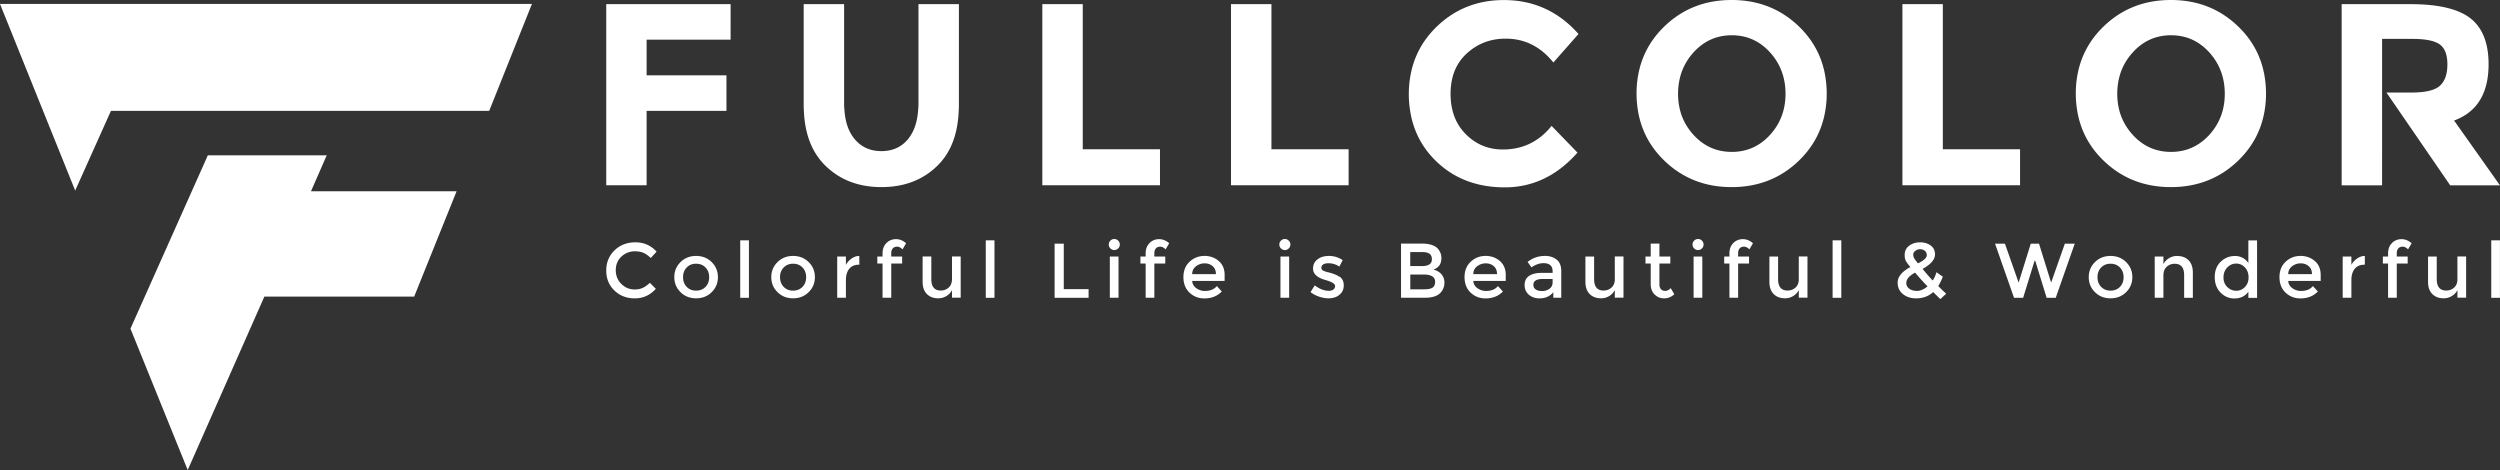
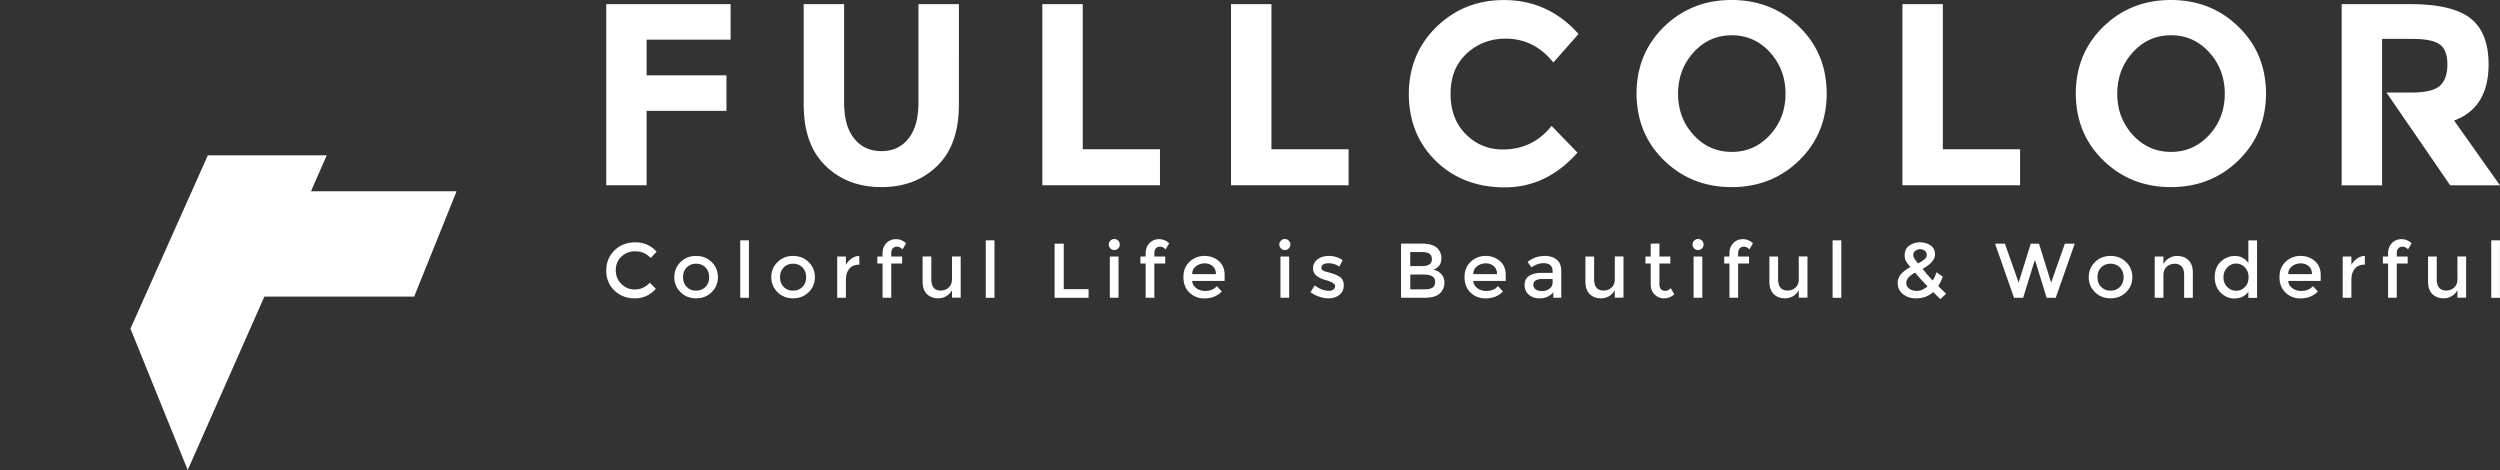
<svg xmlns="http://www.w3.org/2000/svg" id="Layer_2" data-name="Layer 2" viewBox="0 0 488.5 91.84">
  <rect x="0" y="0" width="488.5" height="91.84" fill="#333333" stroke="none" />
  <defs>
    <style>.cls-1{fill:#fff}</style>
  </defs>
  <g id="_レイヤー_1" data-name="レイヤー 1">
-     <path class="cls-1" d="M0 .77l14.69 36.47 6.99-15.58h73.91l2.77-6.93L103.94.77H0z" />
    <path class="cls-1" d="M63.84 30.35H40.61L25.49 64.22l11.19 27.62 14.98-33.89h29.27l8.29-20.58H60.77l3.07-7.02zm54.62-15.58V36.2h7.89V21.66h15.6v-6.94h-15.6V7.75h16.41V.81h-24.3v13.96zm64.66 17.66c2.63-2.55 4.02-6.13 4.21-10.72.02-.36.04-.72.04-1.1V.81h-7.9v19.55c0 .48-.05.91-.08 1.35-.18 2.19-.79 3.99-1.87 5.36-1.3 1.64-3.06 2.46-5.29 2.46s-4-.82-5.32-2.46c-1.1-1.36-1.71-3.16-1.89-5.36-.04-.44-.08-.88-.08-1.35V.81h-7.9v19.8c0 .38.02.74.04 1.1.2 4.56 1.6 8.14 4.24 10.7 2.85 2.77 6.49 4.15 10.91 4.15s8.05-1.37 10.89-4.13zm43.54-3.27h-15.09V.81h-7.9V36.2h22.99v-7.04zm21.78-7.45V.81h-7.9V36.2h22.98v-7.04h-15.08v-7.45zm38.15-11.25c2.11-1.94 4.65-2.91 7.62-2.91 3.71 0 6.82 1.55 9.32 4.66l4.91-5.57c-3.92-4.42-8.78-6.63-14.58-6.63-5.2 0-9.6 1.76-13.19 5.26-2.73 2.67-4.42 5.84-5.07 9.51-.21 1.16-.32 2.37-.32 3.63 0 1.15.1 2.24.27 3.3.6 3.8 2.27 7.05 5.02 9.74 3.53 3.44 8.02 5.16 13.47 5.16s10.19-2.26 14.2-6.79l-5.06-5.22c-2.46 3.07-5.64 4.61-9.52 4.61-2.84 0-5.25-.99-7.24-2.99-1.25-1.25-2.11-2.76-2.57-4.52-.28-1.04-.41-2.18-.41-3.4s.16-2.45.48-3.53a9.39 9.39 0 012.68-4.32zm64.99-5.22C348 1.75 343.6 0 338.36 0s-9.64 1.75-13.22 5.24c-2.74 2.68-4.42 5.86-5.06 9.53-.2 1.12-.3 2.29-.3 3.51s.11 2.33.29 3.43c.63 3.71 2.31 6.92 5.07 9.61 3.58 3.49 7.98 5.24 13.22 5.24s9.64-1.75 13.22-5.24c2.76-2.7 4.44-5.9 5.07-9.61.19-1.1.29-2.24.29-3.43s-.11-2.38-.3-3.51c-.64-3.68-2.32-6.86-5.06-9.53zm-5.72 21.12c-2.02 2.21-4.52 3.32-7.47 3.32s-5.44-1.1-7.47-3.32c-1.25-1.37-2.12-2.92-2.59-4.65-.29-1.07-.44-2.2-.44-3.4s.17-2.43.48-3.53c.48-1.68 1.33-3.2 2.55-4.55 2.03-2.23 4.52-3.34 7.47-3.34s5.44 1.11 7.47 3.34c1.22 1.35 2.07 2.86 2.55 4.55.32 1.11.48 2.28.48 3.53s-.15 2.34-.44 3.4c-.48 1.73-1.34 3.28-2.59 4.65zm48.86 2.8h-15.09V.81h-7.9V36.2h22.99v-7.04zm42.69-23.92C433.83 1.75 429.43 0 424.19 0s-9.64 1.75-13.22 5.24c-2.74 2.68-4.42 5.86-5.06 9.53-.2 1.12-.3 2.29-.3 3.51s.11 2.33.29 3.43c.63 3.71 2.31 6.92 5.07 9.61 3.58 3.49 7.98 5.24 13.22 5.24s9.64-1.75 13.22-5.24c2.76-2.7 4.45-5.9 5.08-9.61.19-1.1.29-2.24.29-3.43s-.11-2.38-.3-3.51c-.64-3.68-2.32-6.86-5.07-9.53zm-5.72 21.12c-2.03 2.21-4.52 3.32-7.47 3.32s-5.45-1.1-7.47-3.32c-1.25-1.37-2.12-2.92-2.6-4.65-.29-1.07-.44-2.2-.44-3.4s.17-2.43.48-3.53c.48-1.68 1.33-3.2 2.56-4.55 2.02-2.23 4.51-3.34 7.47-3.34s5.44 1.11 7.47 3.34c1.22 1.35 2.07 2.86 2.55 4.55.32 1.11.48 2.28.48 3.53s-.15 2.34-.44 3.4c-.48 1.73-1.34 3.28-2.59 4.65zm45.01-17.7c1.01.71 1.52 2.02 1.52 3.92s-.49 3.3-1.47 4.18c-.98.88-2.82 1.32-5.52 1.32h-4.92l12.46 18.13h9.72l-8.96-12.66c4.49-1.65 6.74-5.32 6.74-10.99 0-4.12-1.17-7.11-3.52-8.96-2.35-1.86-6.27-2.79-11.77-2.79h-13.42v35.4h7.9V7.6h5.92c2.53 0 4.3.35 5.32 1.06zM124.13 49.11c.61 0 1.14.1 1.59.29.45.19.93.53 1.44 1.01l1.14-1.24c-1.11-1.21-2.48-1.82-4.13-1.82s-3.01.52-4.09 1.57-1.62 2.36-1.62 3.94.53 2.88 1.59 3.9c1.06 1.03 2.39 1.54 4 1.54s2.97-.62 4.1-1.86l-1.16-1.18c-.49.45-.95.78-1.4.99-.45.21-.98.31-1.6.31-.99 0-1.85-.36-2.58-1.08s-1.09-1.62-1.09-2.69.37-1.96 1.1-2.65c.73-.69 1.63-1.04 2.71-1.04zm11.89.9c-1.22 0-2.23.4-3.04 1.2-.81.8-1.22 1.78-1.22 2.94s.41 2.14 1.22 2.94c.81.8 1.82 1.2 3.04 1.2s2.23-.4 3.04-1.2c.81-.8 1.22-1.78 1.22-2.94s-.41-2.14-1.22-2.94c-.81-.8-1.83-1.2-3.04-1.2zm1.83 6.05c-.48.49-1.09.73-1.83.73s-1.35-.24-1.83-.73-.72-1.12-.72-1.9.24-1.41.72-1.9 1.09-.73 1.83-.73 1.35.24 1.83.73.72 1.12.72 1.9-.24 1.41-.72 1.9zm6.79-9.1h1.7v11.23h-1.7zm10.33 3.05c-1.22 0-2.23.4-3.04 1.2-.81.8-1.22 1.78-1.22 2.94s.41 2.14 1.22 2.94c.81.8 1.83 1.2 3.04 1.2s2.23-.4 3.04-1.2c.81-.8 1.22-1.78 1.22-2.94s-.41-2.14-1.22-2.94c-.81-.8-1.82-1.2-3.04-1.2zm1.83 6.05c-.48.49-1.09.73-1.83.73s-1.35-.24-1.83-.73-.72-1.12-.72-1.9.24-1.41.72-1.9 1.09-.73 1.83-.73 1.35.24 1.83.73.72 1.12.72 1.9-.24 1.41-.72 1.9zm9.61-5.55c-.47.32-.84.74-1.12 1.24v-1.62h-1.7v8.05h1.7v-3.45c0-.92.21-1.65.64-2.19.43-.54 1.06-.82 1.9-.82h.09l-.02-1.71c-.53 0-1.03.18-1.5.5zm6.81-3.02c-.51.5-.77 1.17-.77 2.02v.62h-1.02v1.36h1.02v6.69h1.7v-6.69h2.13v-1.36h-2.13v-.67c0-.38.1-.69.3-.92.2-.23.49-.34.85-.34s.72.18 1.05.53l.7-1.2c-.6-.53-1.26-.8-1.98-.8s-1.34.25-1.86.75zm12.8 7c0 .75-.22 1.31-.65 1.7-.44.39-.95.58-1.54.58-1.24 0-1.85-.74-1.85-2.23v-4.42h-1.7v4.93c0 1.05.28 1.85.84 2.41.56.56 1.3.83 2.21.83.56 0 1.08-.14 1.56-.42.48-.28.86-.67 1.13-1.17v1.47h1.7v-8.05h-1.7v4.36zm6.6-7.53h1.7v11.23h-1.7zm15.24.65h-1.79v10.58h6.64v-1.7h-4.85v-8.88zm9 2.52h1.7v8.05h-1.7zm.87-3.43c-.29 0-.55.11-.76.32-.21.21-.32.46-.32.76s.11.54.32.76c.21.21.47.32.76.32s.55-.11.76-.32c.21-.21.32-.46.32-.76s-.11-.55-.32-.76c-.21-.21-.47-.32-.76-.32zm6.9.79c-.51.5-.77 1.17-.77 2.02v.62h-1.02v1.36h1.02v6.69h1.7v-6.69h2.13v-1.36h-2.13v-.67c0-.38.1-.69.3-.92.2-.23.49-.34.85-.34s.71.18 1.05.53l.7-1.2c-.6-.53-1.26-.8-1.98-.8s-1.34.25-1.85.75zm10.7 2.52c-1.1 0-2.06.37-2.87 1.12-.81.75-1.22 1.75-1.22 3.02s.4 2.28 1.19 3.03c.8.75 1.76 1.13 2.9 1.13 1.4 0 2.53-.45 3.41-1.35l-.97-1.06c-.53.64-1.3.95-2.31.95-.64 0-1.21-.18-1.7-.54-.5-.36-.77-.83-.81-1.42h6.34v-1.17c0-1.16-.39-2.07-1.16-2.73-.77-.66-1.71-.99-2.81-.99zm-2.38 3.56c0-.65.25-1.16.75-1.54.5-.38 1.06-.57 1.68-.57s1.15.18 1.57.55c.43.36.64.88.64 1.56h-4.64zm18.11-6.87c-.29 0-.55.11-.76.32-.21.21-.32.46-.32.76s.11.54.32.76c.21.21.47.32.76.32s.55-.11.76-.32c.21-.21.32-.46.32-.76s-.11-.55-.32-.76c-.21-.21-.47-.32-.76-.32zm-.86 3.43h1.7v8.05h-1.7zm11.54 3.96c-.27-.18-.53-.32-.77-.42-.24-.1-.48-.19-.74-.27-.25-.08-.55-.16-.87-.24a3.78 3.78 0 01-.77-.26c-.26-.12-.39-.31-.39-.58 0-.29.13-.51.38-.66.25-.15.58-.22.99-.22.77 0 1.49.22 2.15.65l.64-1.26c-.83-.55-1.71-.82-2.65-.82s-1.69.22-2.27.67c-.58.45-.87 1.05-.87 1.79 0 1.06.84 1.82 2.52 2.27.04.01.1.03.18.06 1.07.32 1.61.69 1.61 1.09 0 .27-.11.5-.33.67-.22.18-.53.26-.91.26-.88 0-1.8-.35-2.74-1.06l-.82 1.32c.49.38 1.05.68 1.68.89.63.21 1.24.32 1.83.32.87 0 1.59-.23 2.14-.69.56-.46.84-1.07.84-1.84s-.27-1.33-.82-1.7zm18.35-1.4c.18-.08.31-.14.38-.17s.2-.12.39-.26c.53-.4.79-1.02.79-1.85 0-.69-.24-1.3-.73-1.85-.25-.29-.64-.52-1.16-.7-.52-.17-1.14-.26-1.86-.26h-4.14v10.58h4.65c1.45 0 2.47-.33 3.07-.98.51-.56.76-1.22.76-1.95 0-.67-.2-1.22-.59-1.67-.39-.45-.91-.74-1.57-.89zm-4.53-3.44h2.3c.66 0 1.15.11 1.46.33.31.22.47.58.47 1.09 0 .88-.65 1.32-1.95 1.32h-2.28v-2.74zm4.33 6.97c-.35.21-.85.31-1.51.31h-2.81v-2.89h2.58c1.51 0 2.27.47 2.27 1.41 0 .57-.18.97-.53 1.17zm10.37-6.21c-1.1 0-2.06.37-2.87 1.12-.81.75-1.22 1.75-1.22 3.02s.4 2.28 1.19 3.03c.8.75 1.76 1.13 2.9 1.13 1.4 0 2.53-.45 3.41-1.35l-.97-1.06c-.53.64-1.3.95-2.31.95-.64 0-1.21-.18-1.7-.54-.5-.36-.77-.83-.81-1.42h6.34v-1.17c0-1.16-.39-2.07-1.16-2.73-.77-.66-1.71-.99-2.81-.99zm-2.38 3.56c0-.65.25-1.16.75-1.54.5-.38 1.06-.57 1.68-.57s1.15.18 1.57.55c.43.36.64.88.64 1.56h-4.64zm13.96-3.56c-1.25 0-2.36.39-3.35 1.17l.76 1.06c.81-.55 1.59-.82 2.34-.82 1.2 0 1.79.54 1.79 1.6v.3h-2.2c-1 0-1.8.2-2.39.59-.59.39-.88.99-.88 1.78s.28 1.43.83 1.9c.55.47 1.25.71 2.09.71 1.12 0 2.02-.4 2.69-1.2v1.07h1.55v-5.19c0-1.03-.3-1.78-.91-2.26s-1.38-.72-2.33-.72zm1.54 5.18c0 .51-.2.92-.61 1.23-.41.3-.88.45-1.42.45s-.97-.1-1.27-.31c-.3-.21-.46-.51-.46-.9 0-.77.61-1.15 1.84-1.15h1.92v.68zm12.16-.7c0 .75-.22 1.31-.65 1.7-.44.39-.95.58-1.54.58-1.24 0-1.86-.74-1.86-2.23v-4.42h-1.7v4.93c0 1.05.28 1.85.84 2.41.56.56 1.3.83 2.21.83.56 0 1.08-.14 1.56-.42.48-.28.86-.67 1.13-1.17v1.47h1.7v-8.05h-1.7v4.36zm9.86 2.35c-.36 0-.65-.11-.85-.34-.2-.23-.3-.53-.3-.92v-4.09h2.13v-1.36h-2.13V47.6h-1.7v2.53h-1.02v1.36h1.02v4.04c0 .85.26 1.52.77 2.02s1.13.75 1.86.75 1.39-.27 1.98-.8l-.7-1.2c-.33.35-.68.53-1.05.53zm6.4-10.14c-.29 0-.55.11-.76.32-.21.21-.32.46-.32.76s.11.54.32.76c.21.21.47.32.76.32s.55-.11.76-.32c.21-.21.32-.46.32-.76s-.11-.55-.32-.76c-.21-.21-.47-.32-.76-.32zm-.87 3.43h1.7v8.05h-1.7zm7.77-2.64c-.51.5-.77 1.17-.77 2.02v.62h-1.02v1.36h1.02v6.69h1.7v-6.69h2.13v-1.36h-2.13v-.67c0-.38.1-.69.3-.92.2-.23.49-.34.85-.34s.72.18 1.05.53l.7-1.2c-.6-.53-1.26-.8-1.98-.8s-1.34.25-1.86.75zm12.79 7c0 .75-.22 1.31-.65 1.7-.44.39-.95.58-1.54.58-1.24 0-1.86-.74-1.86-2.23v-4.42h-1.7v4.93c0 1.05.28 1.85.84 2.41.56.56 1.3.83 2.21.83.56 0 1.08-.14 1.56-.42.48-.28.86-.67 1.13-1.17v1.47h1.7v-8.05h-1.7v4.36zm6.6-7.53h1.7v11.23h-1.7zm21.54 7.11l-1.25-.88c-.17.62-.42 1.16-.73 1.62-.51-.52-1.17-1.28-1.98-2.27 1.62-.89 2.43-1.83 2.43-2.83 0-.75-.28-1.33-.85-1.74-.57-.41-1.26-.62-2.07-.62s-1.52.22-2.11.65c-.6.43-.9 1.05-.9 1.86 0 .46.08.85.25 1.15.17.3.46.69.87 1.17-1.66.89-2.49 1.9-2.49 3.04 0 .96.35 1.71 1.05 2.26.7.55 1.55.82 2.54.82 1.34 0 2.45-.41 3.35-1.23l1.4 1.38 1.14-1.06c-.63-.59-1.15-1.09-1.55-1.5.33-.52.63-1.14.9-1.83zm-5.36-5.06c.27-.21.57-.32.91-.32s.64.1.91.3c.27.2.4.5.4.9 0 .48-.57 1.01-1.72 1.57-.33-.4-.57-.72-.71-.95-.14-.23-.21-.48-.21-.76s.13-.53.4-.74zm.34 7.83c-.64 0-1.15-.14-1.54-.43-.39-.29-.58-.66-.58-1.11 0-.74.57-1.41 1.72-2.03.6.73 1.41 1.63 2.43 2.69-.72.59-1.4.88-2.04.88zm26.18-1.62l-2.37-7.61h-1.61l-2.37 7.61-2.68-7.61h-1.93l3.71 10.58h1.78l2.24-7.25h.12l2.23 7.25h1.78l3.71-10.58h-1.93l-2.68 7.61zm11.61-5.21c-1.22 0-2.23.4-3.04 1.2-.81.8-1.22 1.78-1.22 2.94s.41 2.14 1.22 2.94c.81.8 1.82 1.2 3.04 1.2s2.23-.4 3.04-1.2c.81-.8 1.22-1.78 1.22-2.94s-.41-2.14-1.22-2.94c-.81-.8-1.83-1.2-3.04-1.2zm1.83 6.05c-.48.49-1.09.73-1.83.73s-1.35-.24-1.83-.73-.72-1.12-.72-1.9.24-1.41.72-1.9 1.09-.73 1.83-.73 1.35.24 1.83.73.72 1.12.72 1.9-.24 1.41-.72 1.9zm11.19-6.05c-.56 0-1.08.14-1.56.42-.48.28-.86.67-1.13 1.17v-1.47h-1.7v8.05h1.7v-4.36c0-.75.22-1.31.65-1.7.44-.39.95-.58 1.54-.58 1.24 0 1.86.74 1.86 2.23v4.42h1.7v-4.93c0-1.05-.28-1.85-.84-2.41-.56-.56-1.3-.83-2.21-.83zm13.91 1.37c-.66-.91-1.53-1.36-2.61-1.36s-2.01.37-2.79 1.12c-.78.75-1.17 1.75-1.17 3s.38 2.26 1.14 3.03c.76.77 1.65 1.15 2.68 1.15 1.21 0 2.12-.44 2.75-1.33v1.21h1.7V46.97h-1.7v4.42zm-.67 4.7c-.47.49-1.03.73-1.7.73s-1.25-.24-1.75-.73c-.5-.48-.74-1.11-.74-1.88s.24-1.42.73-1.93 1.07-.77 1.75-.77 1.25.26 1.72.77.7 1.16.7 1.92-.23 1.4-.7 1.88zm10.84-6.07c-1.1 0-2.06.37-2.87 1.12-.81.75-1.22 1.75-1.22 3.02s.4 2.28 1.19 3.03c.8.75 1.76 1.13 2.9 1.13 1.4 0 2.53-.45 3.41-1.35l-.97-1.06c-.53.64-1.3.95-2.31.95-.64 0-1.21-.18-1.7-.54-.5-.36-.77-.83-.81-1.42h6.34v-1.17c0-1.16-.39-2.07-1.16-2.73-.77-.66-1.71-.99-2.81-.99zm-2.38 3.56c0-.65.25-1.16.75-1.54.5-.38 1.06-.57 1.68-.57s1.15.18 1.57.55c.43.36.64.88.64 1.56h-4.64zm13.46-3.06c-.47.32-.84.74-1.12 1.24v-1.62h-1.7v8.05h1.7v-3.45c0-.92.21-1.65.64-2.19.43-.54 1.06-.82 1.9-.82h.09v-1.71c-.54 0-1.04.18-1.51.5zm6.82-3.02c-.51.5-.77 1.17-.77 2.02v.62h-1.02v1.36h1.02v6.69h1.7v-6.69h2.13v-1.36h-2.13v-.67c0-.38.1-.69.3-.92.2-.23.49-.34.85-.34s.72.18 1.05.53l.7-1.2c-.6-.53-1.26-.8-1.98-.8s-1.34.25-1.86.75zm12.79 7c0 .75-.22 1.31-.65 1.7-.44.39-.95.58-1.54.58-1.24 0-1.86-.74-1.86-2.23v-4.42h-1.7v4.93c0 1.05.28 1.85.84 2.41.56.56 1.3.83 2.21.83.56 0 1.08-.14 1.56-.42.48-.28.86-.67 1.13-1.17v1.47h1.7v-8.05h-1.7v4.36zm6.6-7.53h1.7v11.23h-1.7z" />
  </g>
</svg>